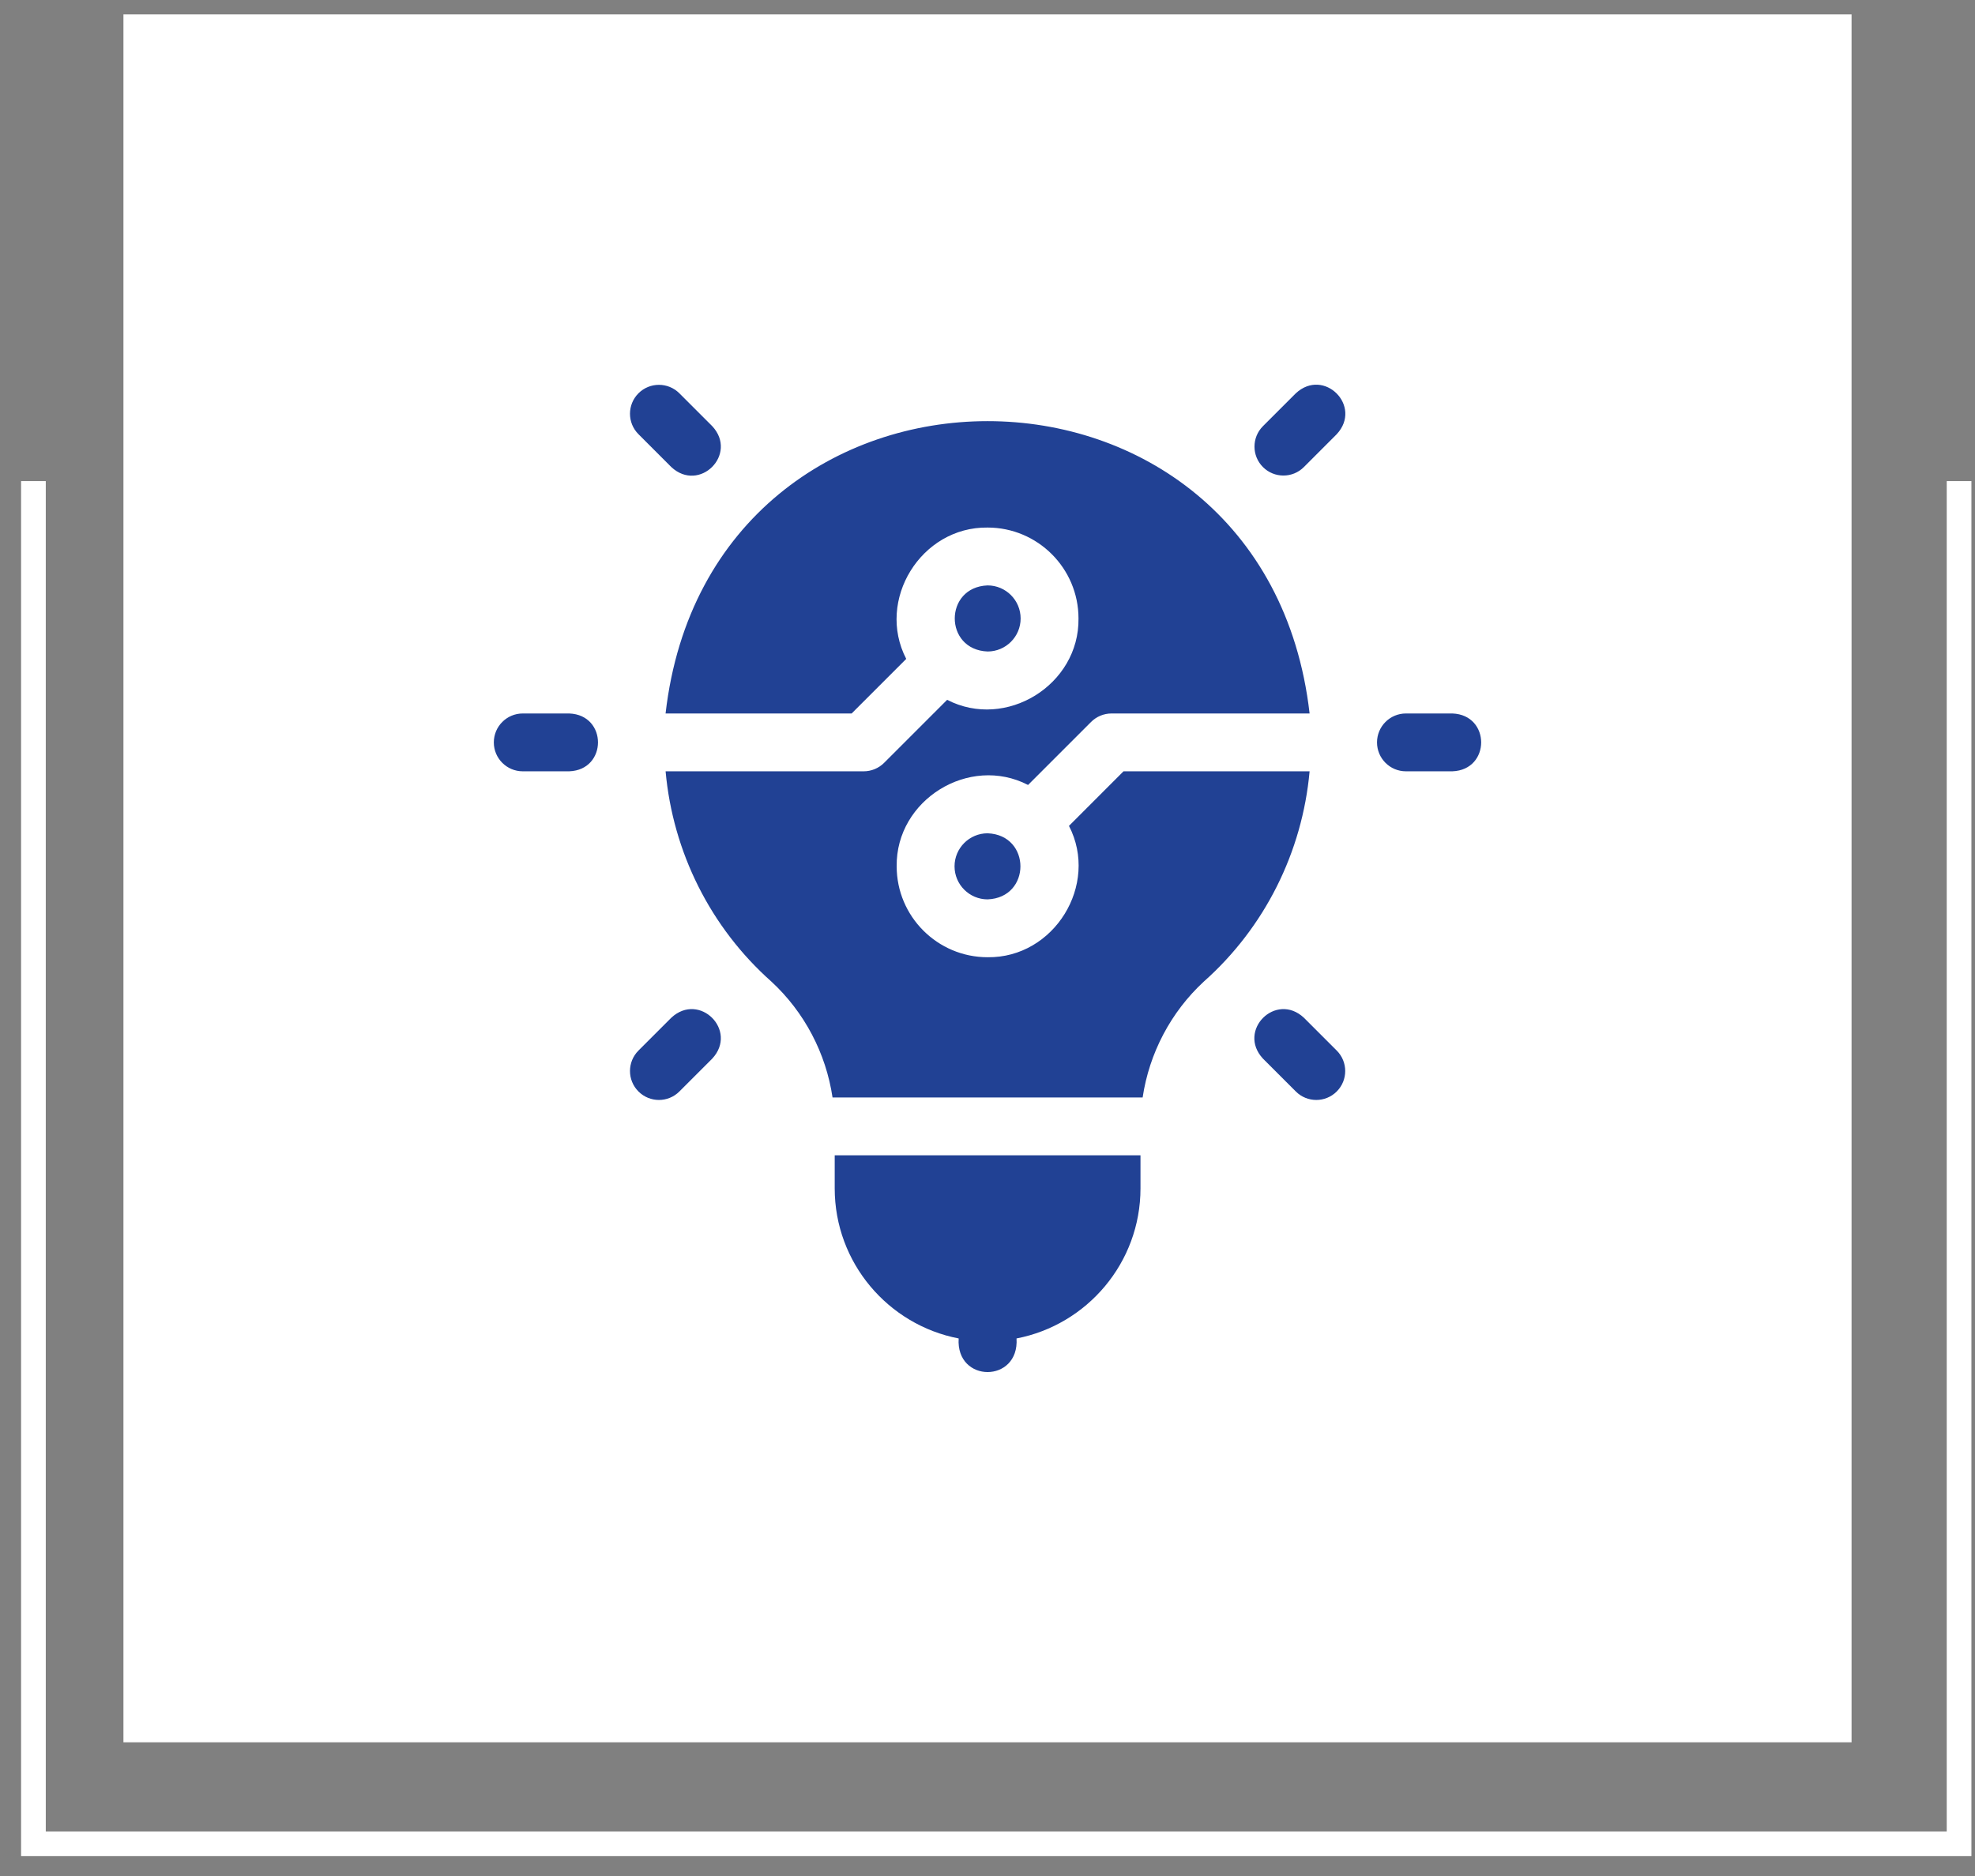
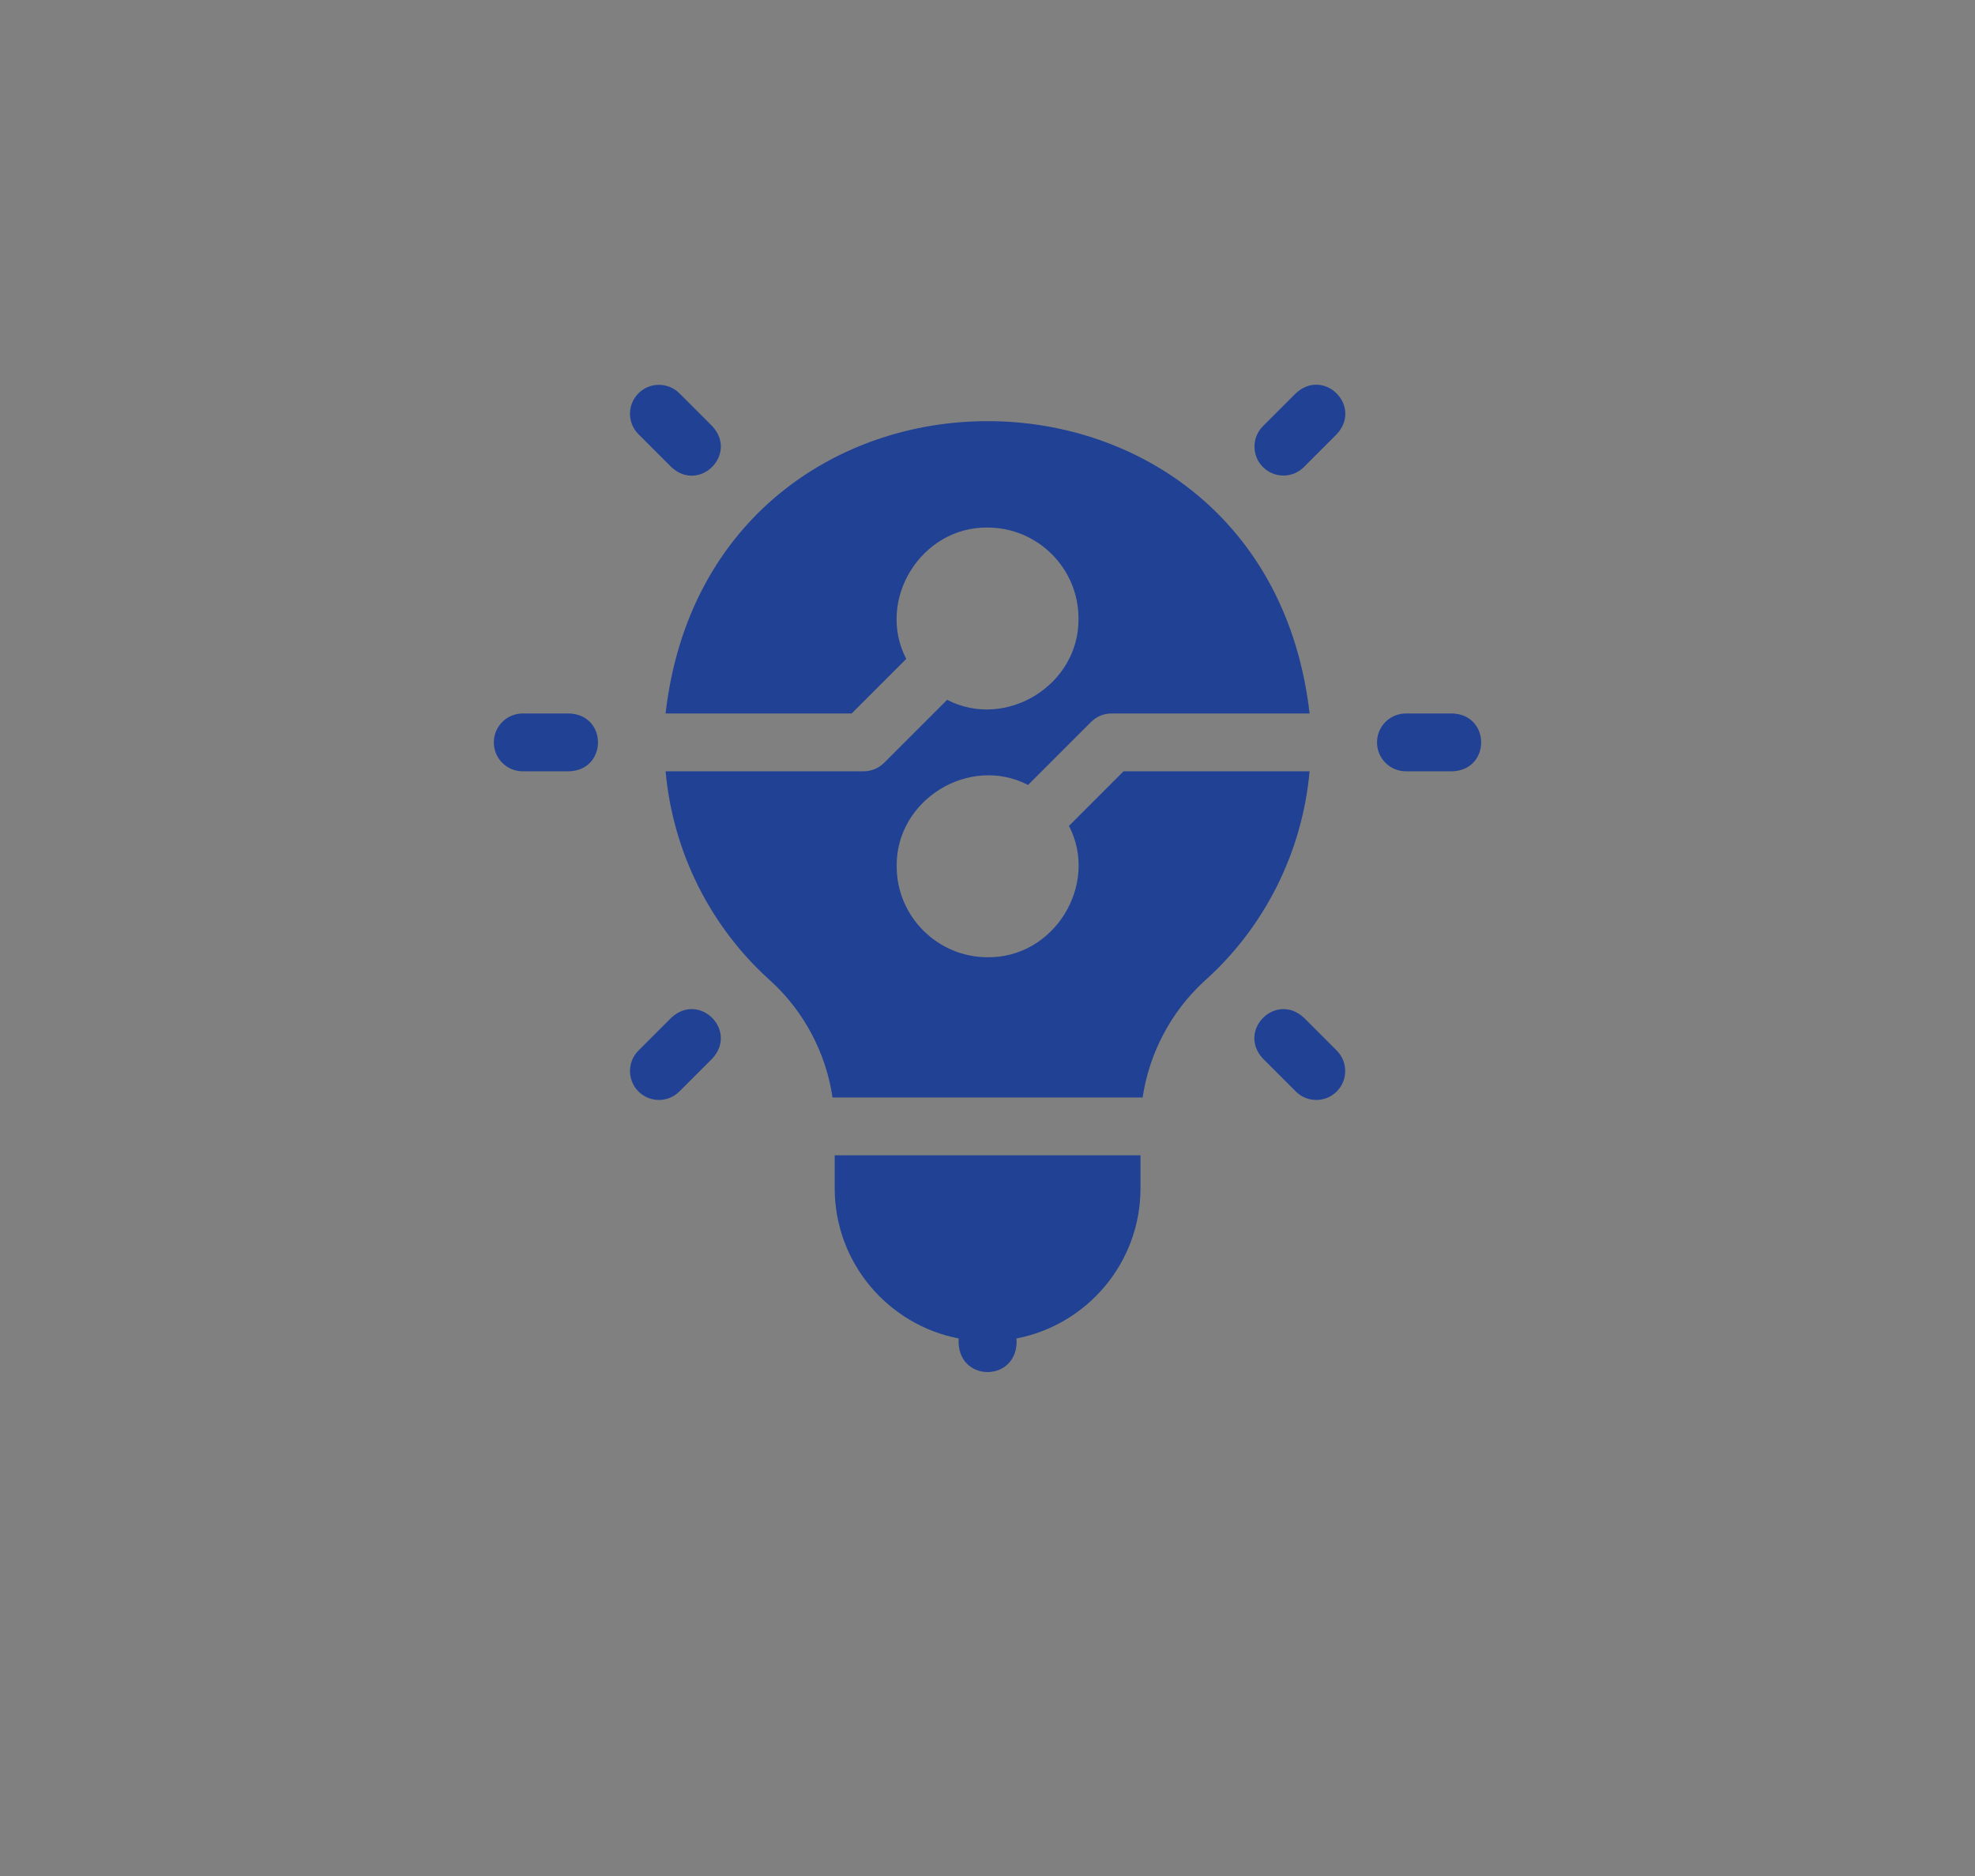
<svg xmlns="http://www.w3.org/2000/svg" width="80" height="76" viewBox="0 0 80 76" fill="none">
  <rect x="0" y="0" width="80" height="76" fill="#808080" stroke="none" />
-   <rect x="5" y="0.584" width="70" height="70" fill="white" />
  <path d="M23.058 28.904H21.175C20.528 28.904 20.003 29.428 20.003 30.076C20.003 30.723 20.528 31.247 21.175 31.247H23.058C24.61 31.19 24.611 28.961 23.058 28.904ZM58.832 28.904H56.949C56.302 28.904 55.778 29.428 55.778 30.076C55.778 30.723 56.302 31.247 56.949 31.247H58.832C60.385 31.19 60.385 28.961 58.832 28.904ZM27.193 18.922C28.331 19.979 29.908 18.403 28.85 17.264L27.519 15.933C27.061 15.476 26.319 15.476 25.862 15.933C25.404 16.391 25.404 17.133 25.862 17.59L27.193 18.922ZM52.815 41.229C51.677 40.172 50.1 41.748 51.158 42.887L52.489 44.218C52.946 44.675 53.688 44.676 54.146 44.218C54.604 43.76 54.604 43.018 54.146 42.56L52.815 41.229ZM27.193 41.229L25.862 42.56C25.404 43.018 25.404 43.76 25.862 44.218C26.319 44.675 27.061 44.676 27.519 44.218L28.85 42.887C29.907 41.748 28.331 40.172 27.193 41.229ZM52.489 15.933L51.158 17.264C50.7 17.722 50.7 18.464 51.158 18.922C51.615 19.379 52.357 19.38 52.815 18.922L54.146 17.59C55.203 16.452 53.627 14.876 52.489 15.933ZM45.51 31.247L43.3 33.458C44.532 35.841 42.699 38.815 40.004 38.779C37.973 38.779 36.321 37.127 36.321 35.096C36.286 32.401 39.26 30.568 41.643 31.8L44.196 29.247C44.305 29.138 44.434 29.052 44.576 28.993C44.718 28.934 44.871 28.904 45.025 28.904H53.047C51.231 13.108 28.77 13.119 26.96 28.904H34.497L36.708 26.693C35.475 24.31 37.309 21.336 40.004 21.372C42.034 21.372 43.686 23.024 43.686 25.055C43.722 27.749 40.748 29.583 38.365 28.351L35.812 30.904C35.703 31.013 35.574 31.099 35.431 31.158C35.289 31.217 35.137 31.247 34.983 31.247H26.961C27.256 34.521 28.78 37.575 31.244 39.764C32.586 41.004 33.457 42.671 33.723 44.461C33.726 44.46 46.28 44.46 46.284 44.461C46.551 42.671 47.422 41.004 48.764 39.764C51.228 37.575 52.751 34.521 53.047 31.247H45.51V31.247ZM33.811 48.143C33.811 51.157 35.976 53.673 38.832 54.223C38.715 56.039 41.293 56.038 41.176 54.223C44.032 53.673 46.197 51.157 46.197 48.143V46.804H33.811V48.143Z" fill="#214194" />
-   <path d="M41.342 25.055C41.342 24.317 40.742 23.716 40.004 23.716C38.23 23.783 38.231 26.326 40.004 26.393C40.742 26.393 41.342 25.793 41.342 25.055ZM38.665 35.096C38.665 35.835 39.266 36.435 40.004 36.435C41.777 36.368 41.777 33.825 40.004 33.758C39.266 33.758 38.665 34.358 38.665 35.096Z" fill="#214194" />
-   <path d="M1.354 19.49V74.695H79.355V19.49" stroke="white" />
</svg>